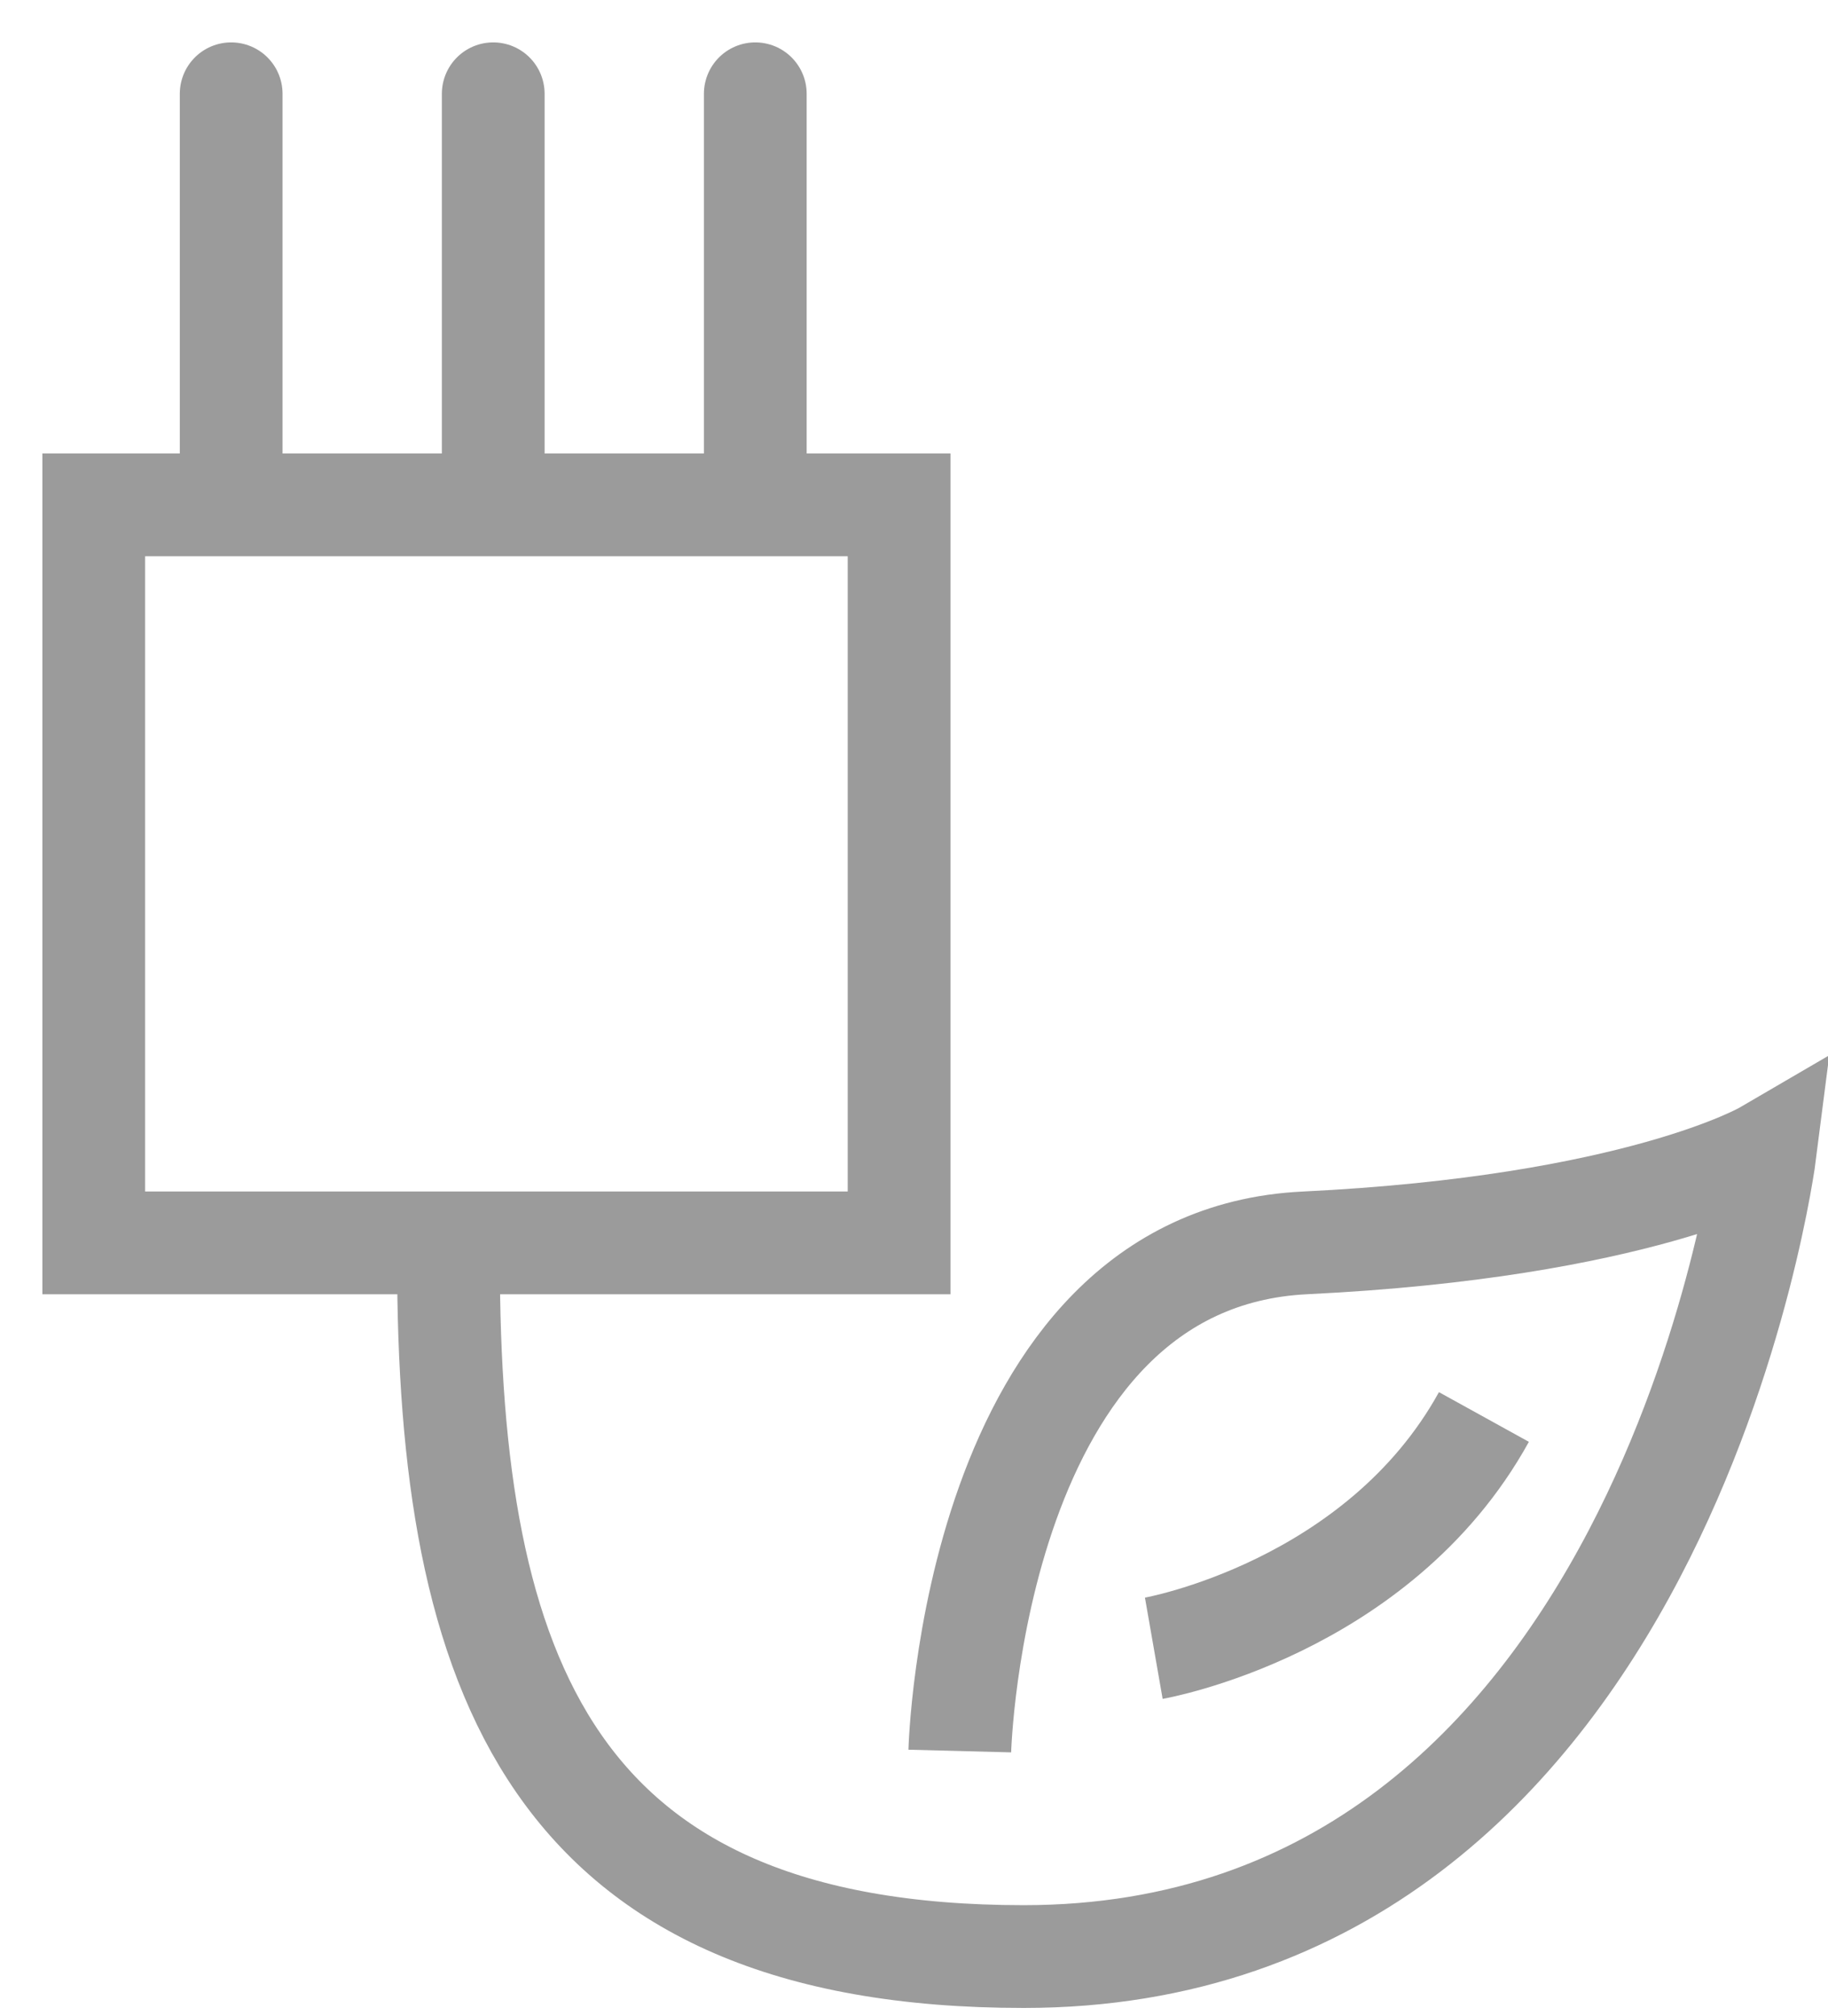
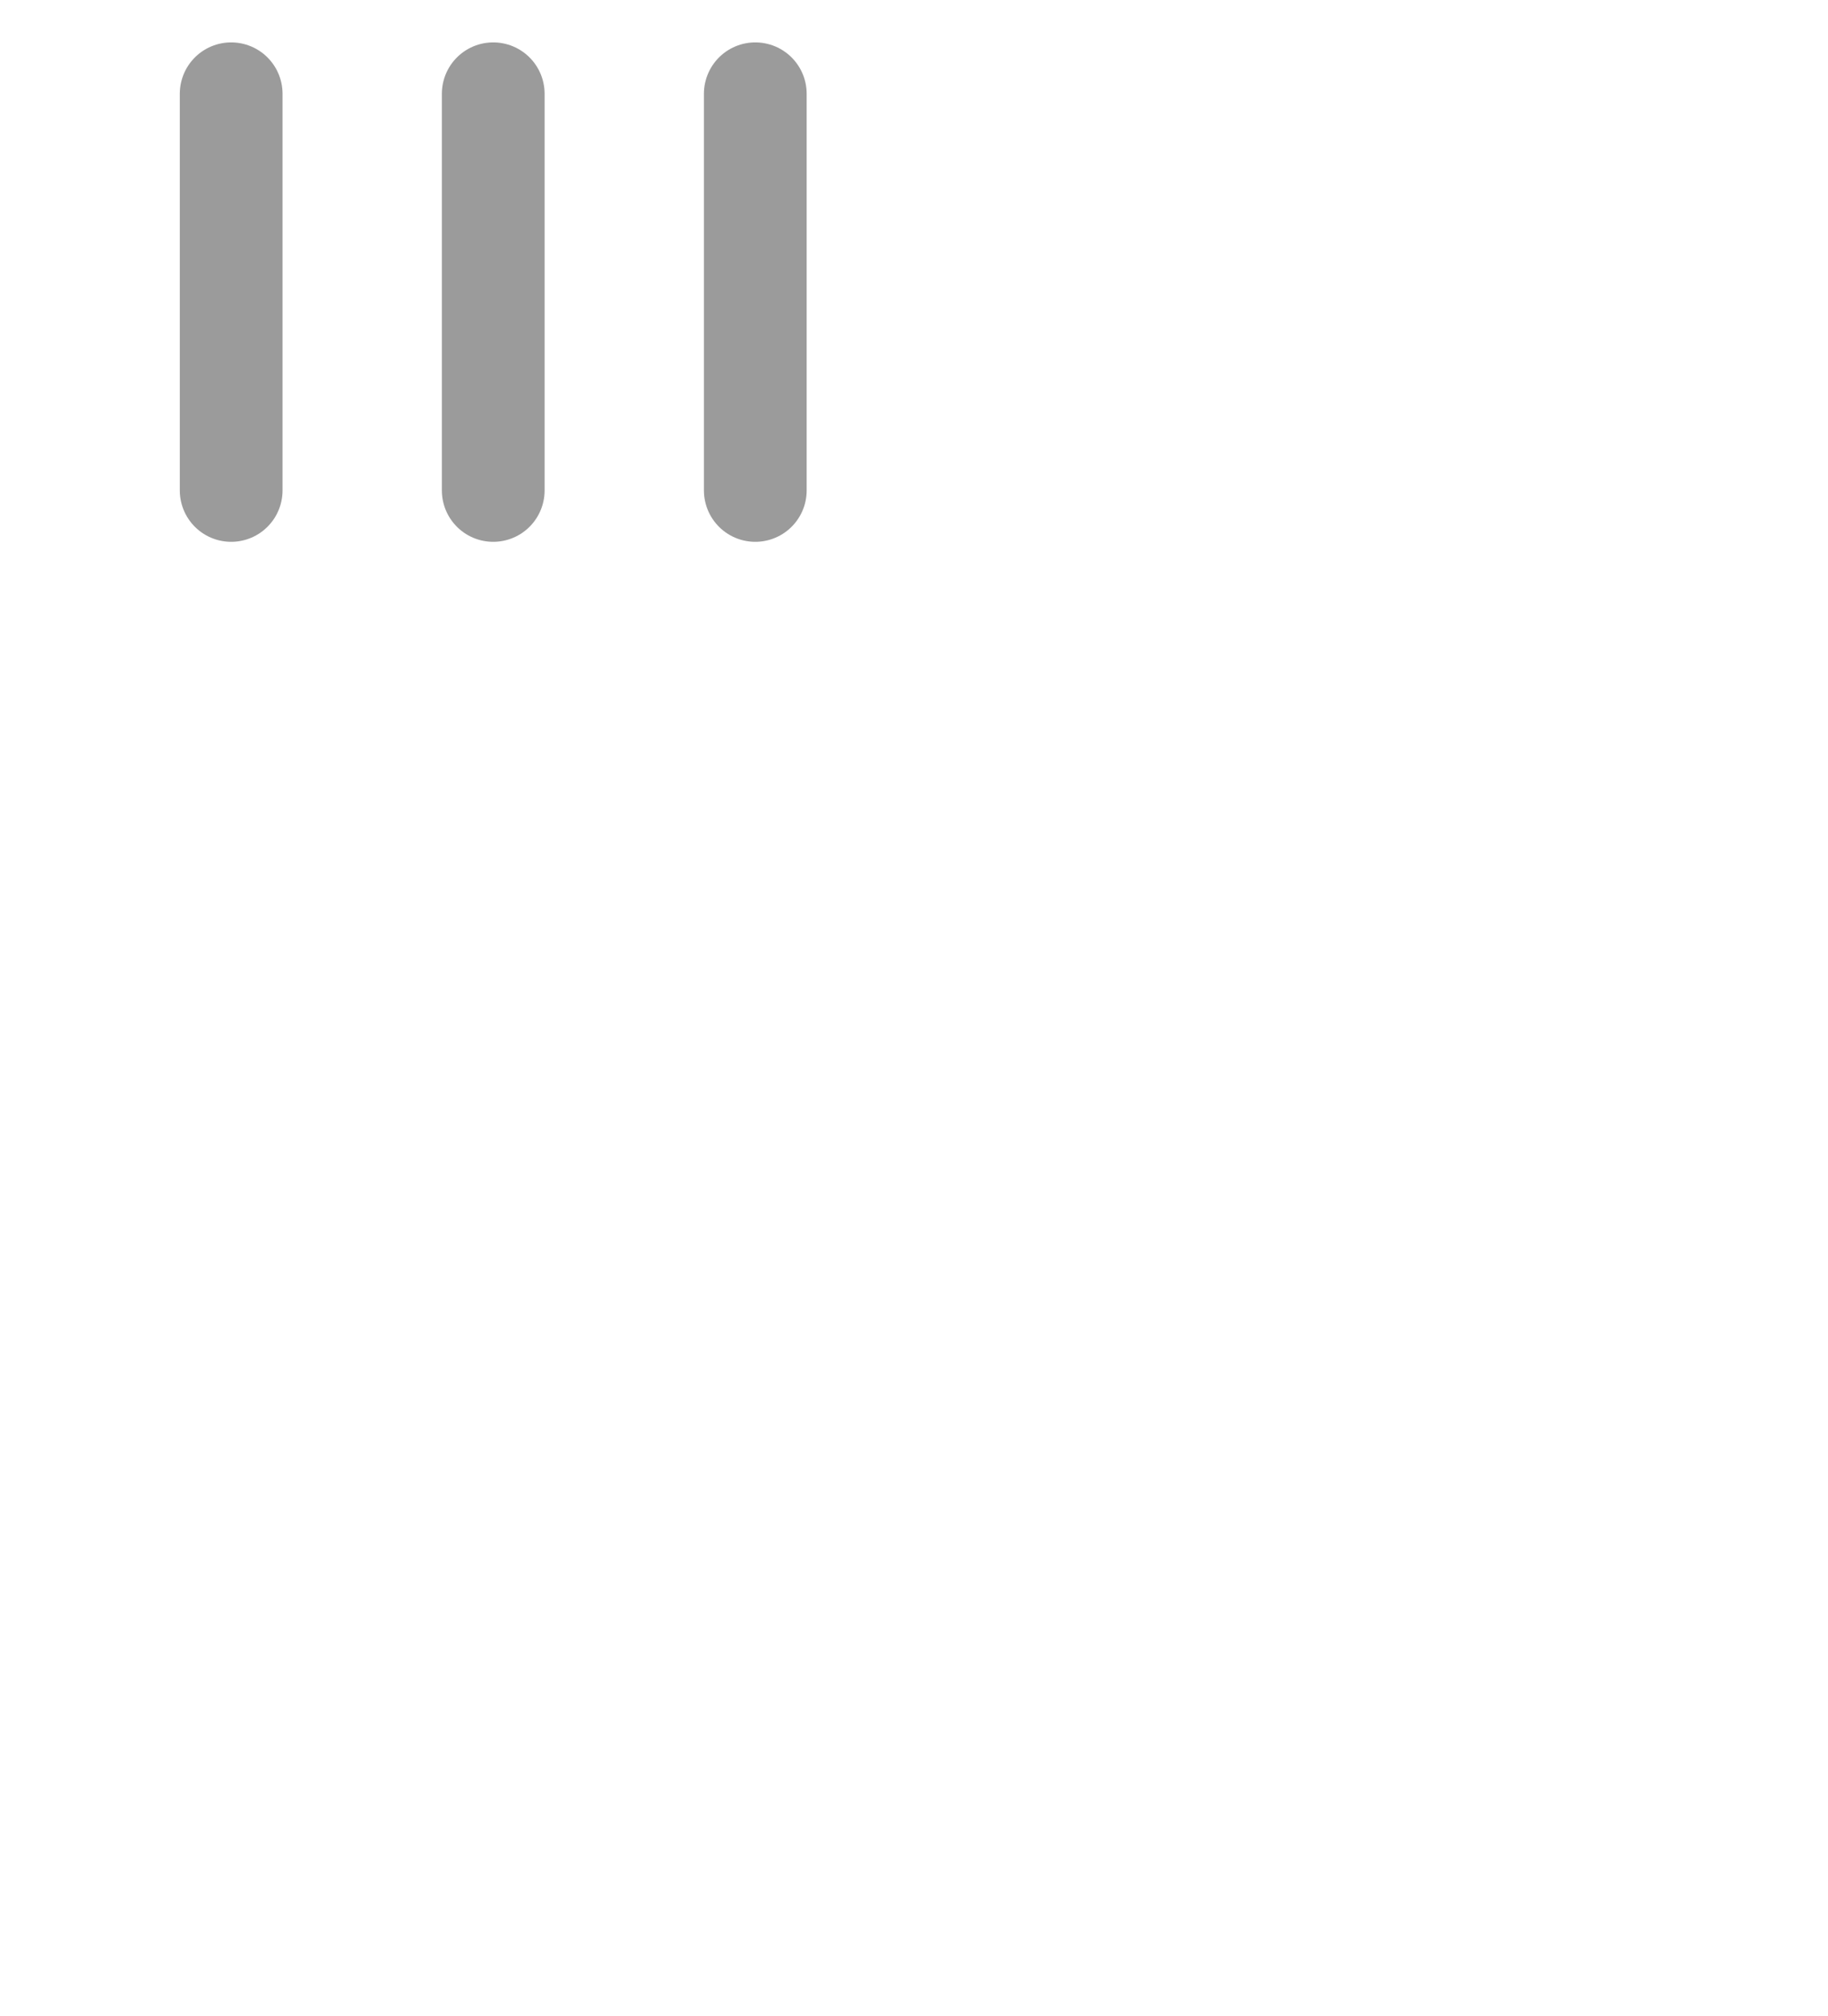
<svg xmlns="http://www.w3.org/2000/svg" width="39px" height="43px" viewBox="0 0 39 43" version="1.1">
  <title>luce_gray</title>
  <desc>Created with Sketch.</desc>
  <defs />
  <g id="icons" stroke="none" stroke-width="1" fill="none" fill-rule="evenodd">
    <g id="Artboard" transform="translate(-67, -48)" stroke-width="2.192" stroke="#9B9B9B">
      <g id="luce_gray" transform="translate(69, 50)">
        <g id="Page-1">
-           <polygon id="Stroke-1" points="0 24.506 17.182 24.506 17.182 8.767 0 8.767" />
          <path d="M2.932,8.459 L2.932,-0" id="Stroke-3" stroke-linecap="round" stroke-linejoin="round" />
          <path d="M14.114,8.459 L14.114,-0" id="Stroke-4" stroke-linecap="round" stroke-linejoin="round" />
          <path d="M8.523,8.459 L8.523,-0" id="Stroke-5" stroke-linecap="round" stroke-linejoin="round" />
-           <path d="M18.477,35.343 C18.477,35.343 18.75,24.85 25.841,24.506 C32.932,24.163 35.659,22.572 35.659,22.572 C35.659,22.572 33.477,39.726 19.841,39.726 C9.75,39.726 7.568,33.7 7.568,24.86" id="Stroke-6" />
-           <path d="M22.616,33.151 C22.616,33.151 27.397,32.315 29.659,28.219" id="Stroke-7" />
        </g>
      </g>
    </g>
  </g>
</svg>